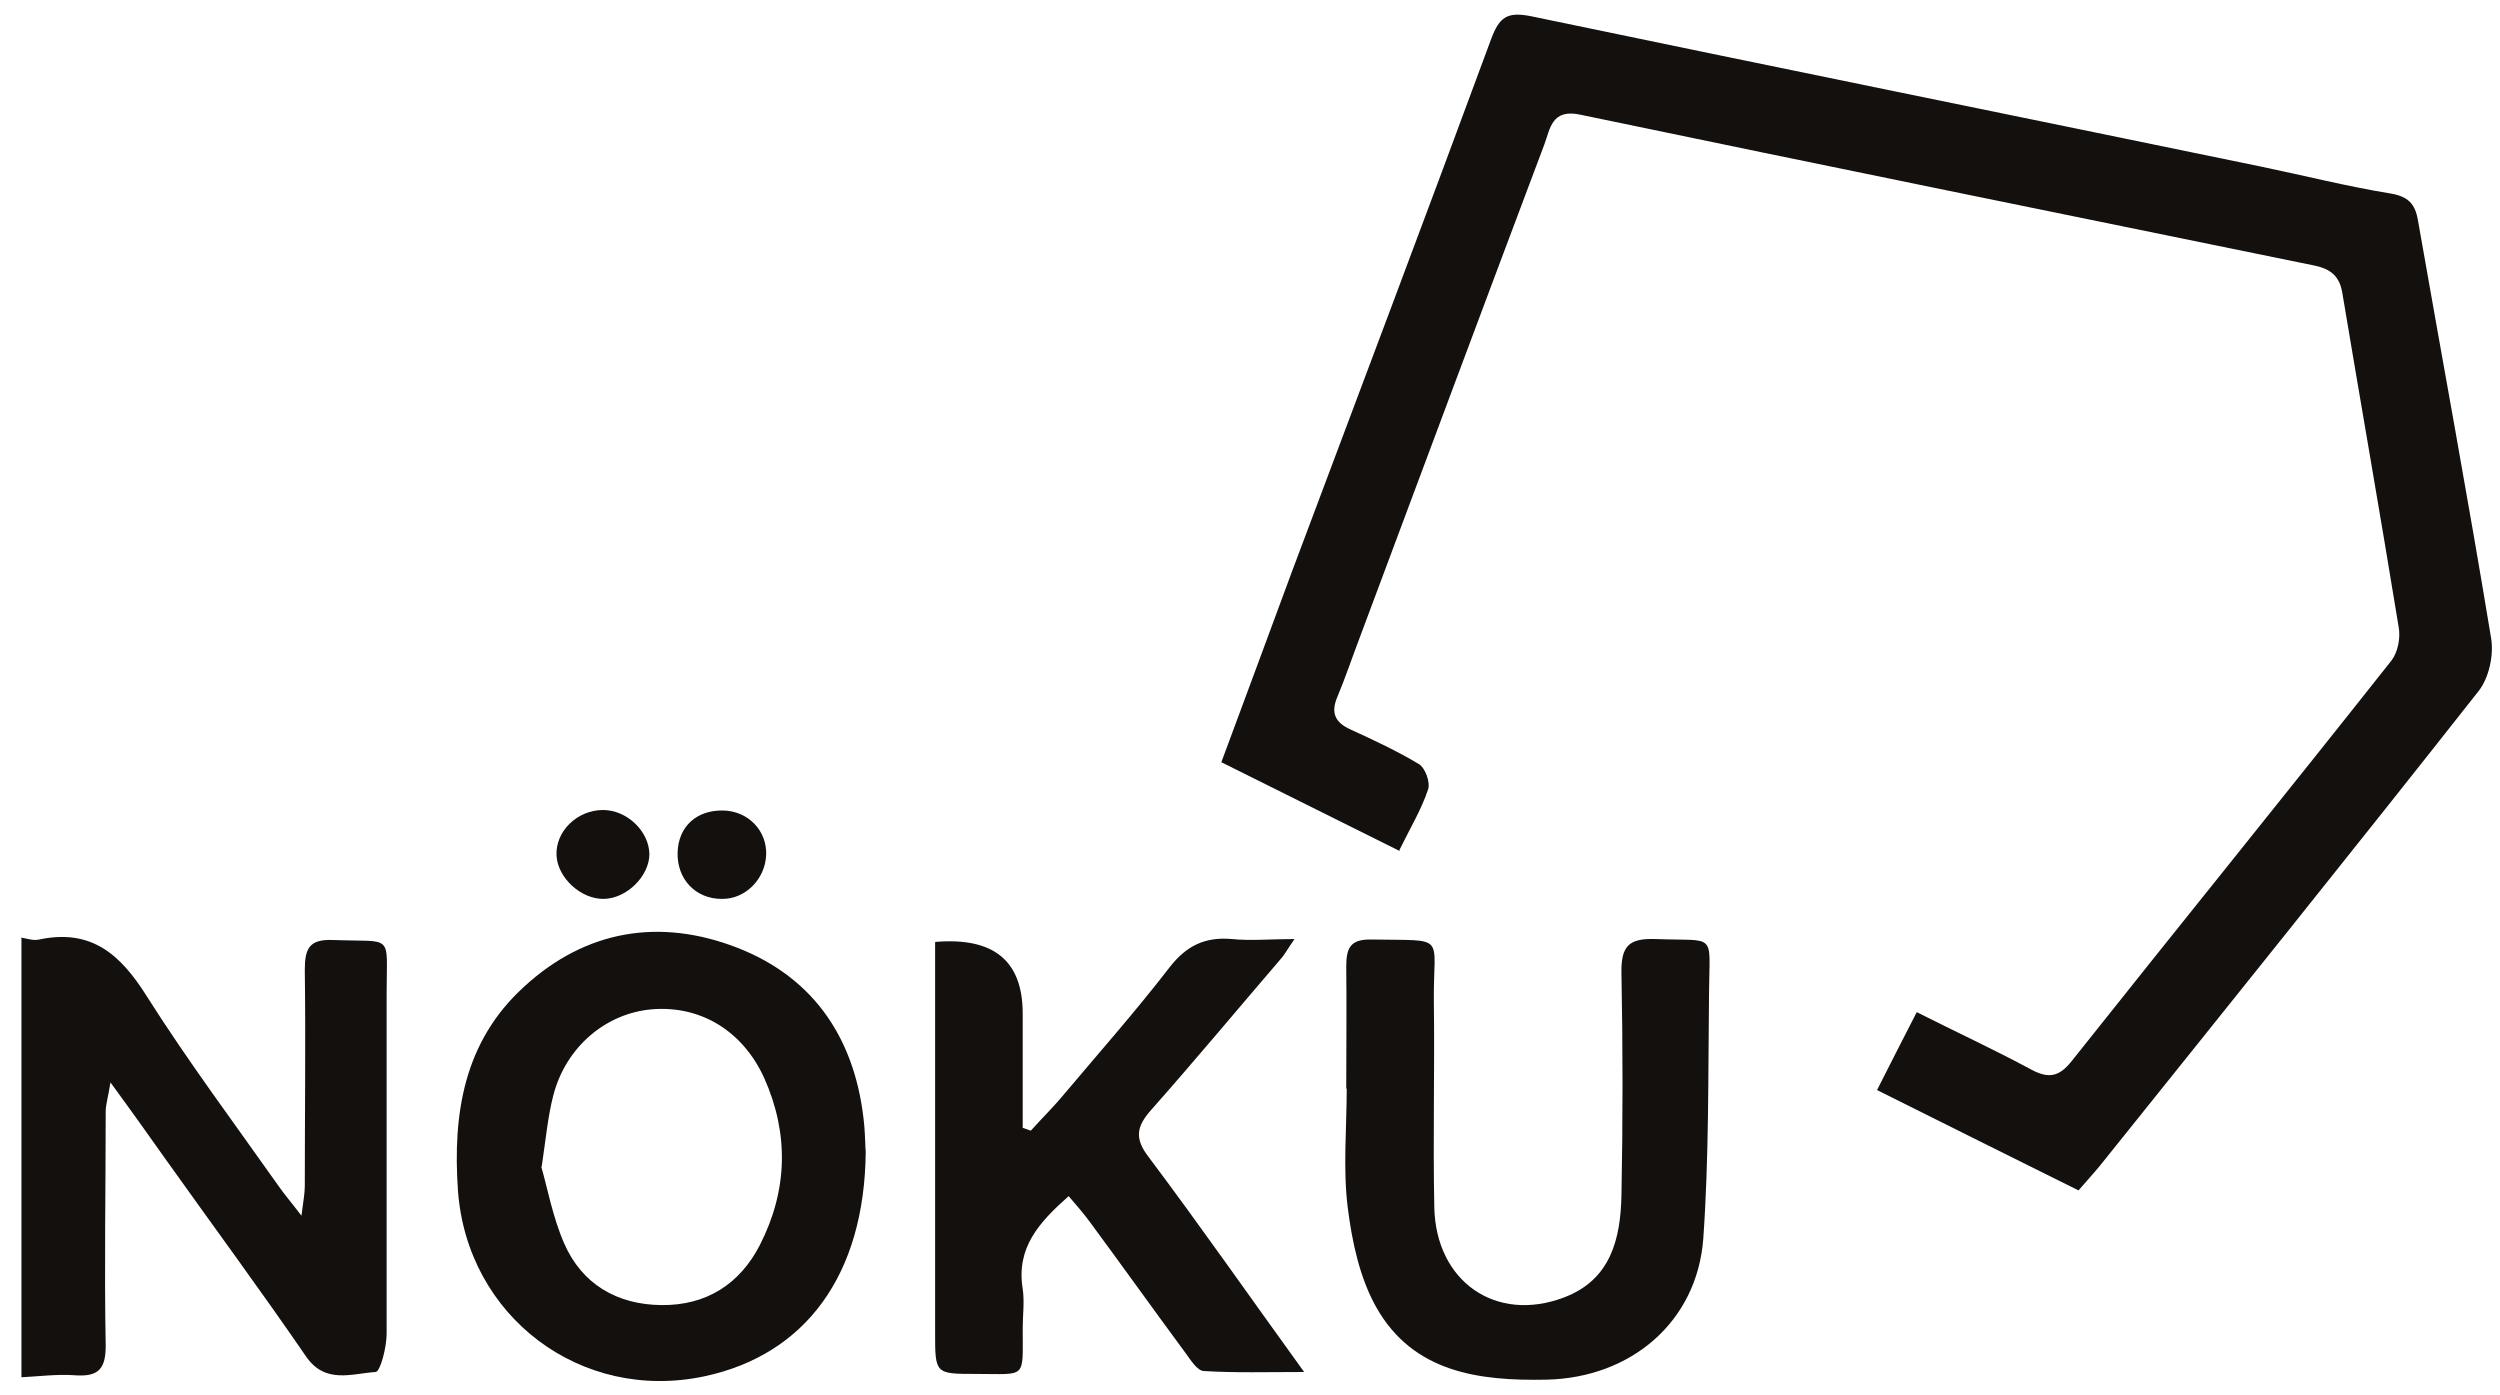
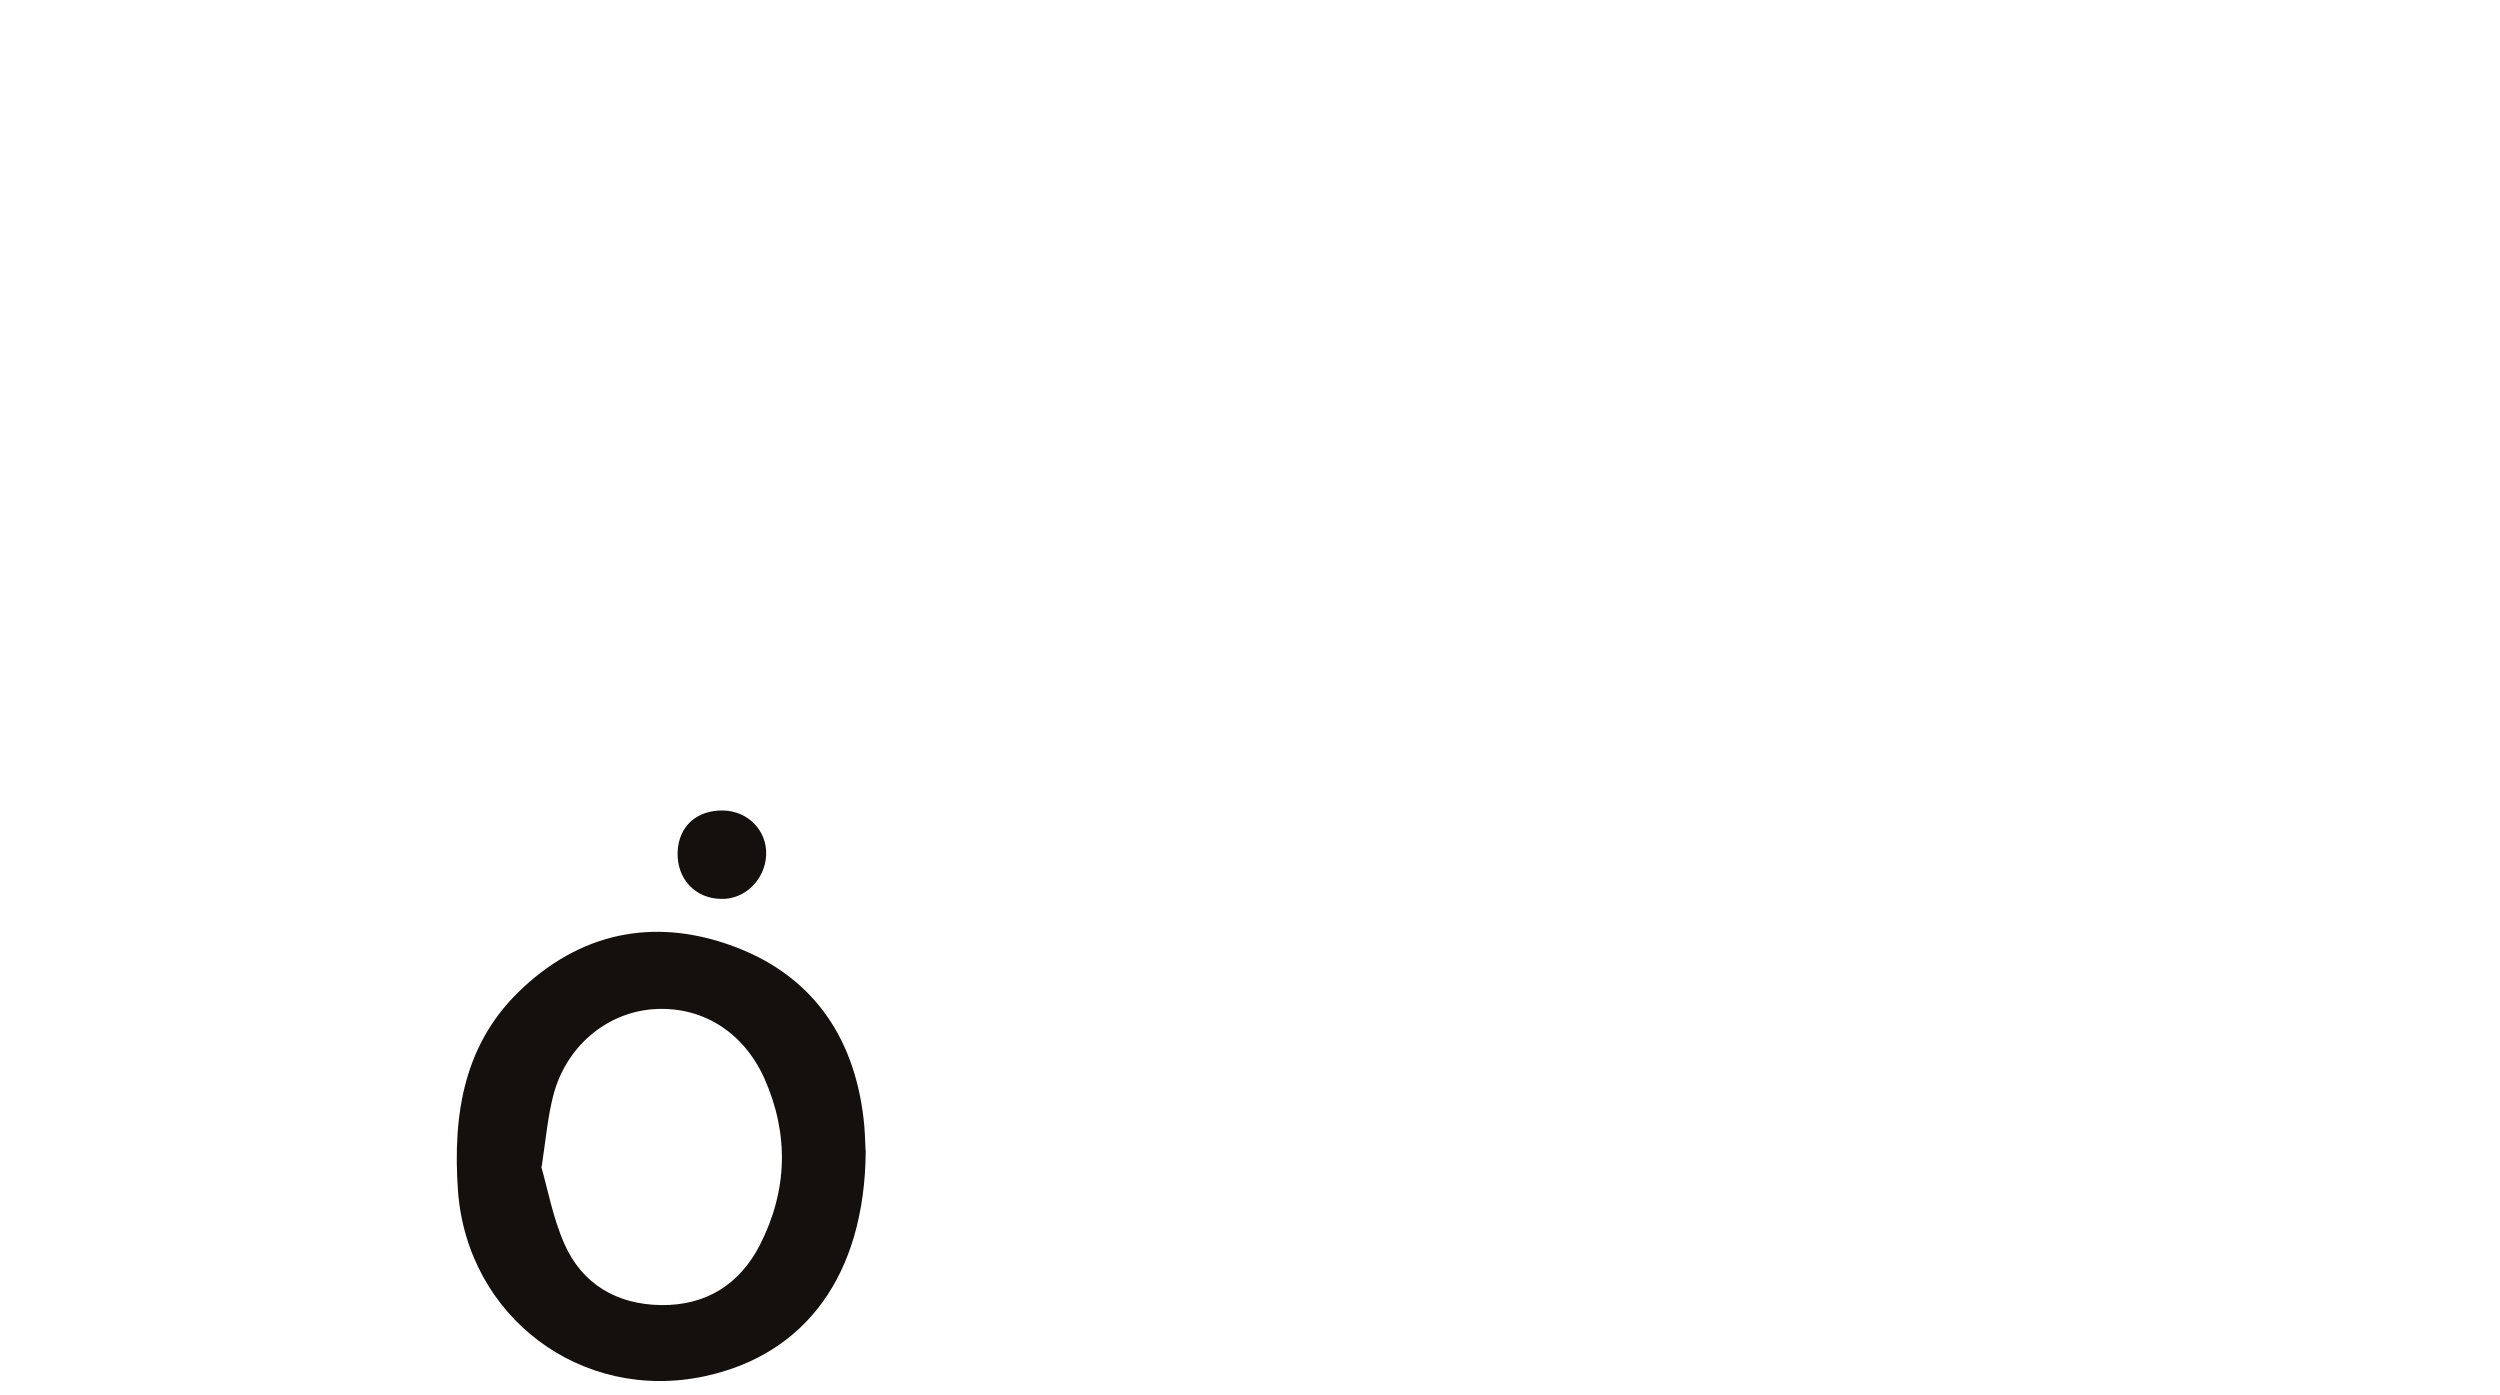
<svg xmlns="http://www.w3.org/2000/svg" width="86" height="48" viewBox="0 0 86 48" fill="none">
-   <path d="M0.722 32.253C0.936 32.286 1.15 32.368 1.347 32.319C3.142 31.941 4.146 32.829 5.052 34.276C6.468 36.511 8.065 38.648 9.596 40.818C9.793 41.098 10.007 41.344 10.37 41.821C10.435 41.312 10.485 41.049 10.485 40.802C10.485 38.32 10.518 35.854 10.485 33.371C10.485 32.632 10.633 32.303 11.456 32.336C13.564 32.418 13.3 32.073 13.3 34.16C13.3 38.073 13.3 41.969 13.3 45.882C13.3 46.342 13.086 47.181 12.921 47.197C12.115 47.246 11.193 47.624 10.534 46.671C8.954 44.369 7.291 42.117 5.677 39.849C5.117 39.059 4.558 38.27 3.8 37.235C3.718 37.761 3.636 37.991 3.636 38.237C3.636 40.917 3.586 43.613 3.636 46.293C3.636 47.066 3.405 47.361 2.615 47.312C1.989 47.263 1.364 47.345 0.738 47.378V32.286L0.722 32.253Z" fill="#13100e" />
-   <path d="M48.155 29.278C46.047 28.226 44.088 27.256 42.014 26.22C42.837 24.001 43.644 21.831 44.45 19.644C46.739 13.545 49.044 7.446 51.3 1.331C51.579 0.591 51.843 0.394 52.666 0.558C61.013 2.301 69.377 3.994 77.725 5.72C79.239 6.032 80.721 6.41 82.236 6.657C82.829 6.756 83.076 7.002 83.174 7.561C84.014 12.362 84.903 17.146 85.693 21.946C85.792 22.521 85.627 23.31 85.265 23.771C80.968 29.229 76.605 34.654 72.242 40.095C72.028 40.358 71.781 40.621 71.501 40.95C69.213 39.816 66.941 38.681 64.57 37.498C65.031 36.577 65.459 35.755 65.936 34.818C67.27 35.492 68.587 36.1 69.871 36.791C70.48 37.12 70.843 37.038 71.271 36.495C74.926 31.892 78.63 27.322 82.269 22.719C82.483 22.439 82.582 21.946 82.516 21.584C81.89 17.737 81.215 13.907 80.573 10.06C80.474 9.485 80.161 9.255 79.635 9.139C71.205 7.413 62.792 5.704 54.362 3.945C53.374 3.731 53.325 4.438 53.127 4.964C51.003 10.603 48.896 16.258 46.788 21.897C46.525 22.587 46.294 23.277 46.014 23.952C45.768 24.511 45.916 24.856 46.475 25.102C47.266 25.464 48.073 25.842 48.813 26.286C49.028 26.418 49.209 26.911 49.126 27.157C48.896 27.848 48.517 28.472 48.138 29.245L48.155 29.278Z" fill="#13100e" />
  <path d="M29.781 39.602C29.748 43.859 27.706 46.605 24.232 47.345C19.985 48.249 16.066 45.29 15.753 40.95C15.572 38.319 15.951 35.837 18.025 33.946C20.166 31.974 22.718 31.579 25.352 32.598C28.069 33.651 29.468 35.837 29.732 38.73C29.764 39.108 29.764 39.503 29.781 39.618V39.602ZM18.618 40.128C18.832 40.867 19.013 41.87 19.408 42.774C20.018 44.172 21.22 44.879 22.751 44.895C24.298 44.912 25.451 44.172 26.142 42.824C27.097 40.95 27.147 39.01 26.29 37.086C25.55 35.459 24.101 34.587 22.438 34.719C20.841 34.851 19.458 36.018 19.03 37.695C18.849 38.401 18.783 39.125 18.635 40.128H18.618Z" fill="#13100e" />
-   <path d="M32.185 32.401C34.193 32.237 35.181 33.059 35.181 34.867V38.797C35.28 38.829 35.362 38.862 35.461 38.895C35.84 38.468 36.251 38.073 36.614 37.629C37.832 36.183 39.083 34.769 40.236 33.273C40.812 32.533 41.454 32.221 42.376 32.303C43.035 32.369 43.71 32.303 44.533 32.303C44.319 32.599 44.204 32.829 44.039 33.01C42.557 34.736 41.108 36.478 39.594 38.188C39.1 38.747 39.017 39.158 39.511 39.799C41.289 42.167 42.985 44.6 44.862 47.197C43.594 47.197 42.508 47.23 41.421 47.164C41.191 47.164 40.96 46.786 40.779 46.539C39.676 45.044 38.606 43.547 37.503 42.051C37.289 41.756 37.042 41.476 36.762 41.147C35.741 42.051 34.951 42.923 35.181 44.337C35.247 44.781 35.181 45.241 35.181 45.701C35.181 47.46 35.329 47.263 33.584 47.263C32.168 47.263 32.168 47.263 32.168 45.849V32.418L32.185 32.401Z" fill="#13100e" />
-   <path d="M46.311 37.448C46.311 36.051 46.327 34.654 46.311 33.256C46.311 32.615 46.443 32.303 47.184 32.319C49.801 32.368 49.307 32.105 49.324 34.407C49.357 36.774 49.291 39.158 49.34 41.525C49.39 44.09 51.464 45.52 53.802 44.632C55.416 44.024 55.745 42.61 55.778 41.131C55.827 38.583 55.827 36.035 55.778 33.486C55.761 32.566 56.008 32.27 56.947 32.303C59.071 32.385 58.807 32.04 58.791 34.144C58.758 36.972 58.791 39.799 58.593 42.61C58.379 45.471 56.107 47.394 53.209 47.46C50.871 47.509 48.616 47.214 47.348 44.978C46.772 43.958 46.508 42.709 46.36 41.525C46.196 40.177 46.327 38.813 46.327 37.448H46.311Z" fill="#13100e" />
  <path d="M26.356 29.41C26.323 30.248 25.632 30.939 24.825 30.922C23.92 30.922 23.277 30.232 23.31 29.311C23.343 28.423 23.969 27.864 24.875 27.881C25.731 27.897 26.389 28.571 26.356 29.41Z" fill="#13100e" />
-   <path d="M20.775 30.922C20.001 30.939 19.194 30.215 19.145 29.442C19.096 28.604 19.853 27.864 20.742 27.864C21.565 27.864 22.323 28.588 22.339 29.377C22.339 30.133 21.565 30.906 20.775 30.922Z" fill="#13100e" />
</svg>